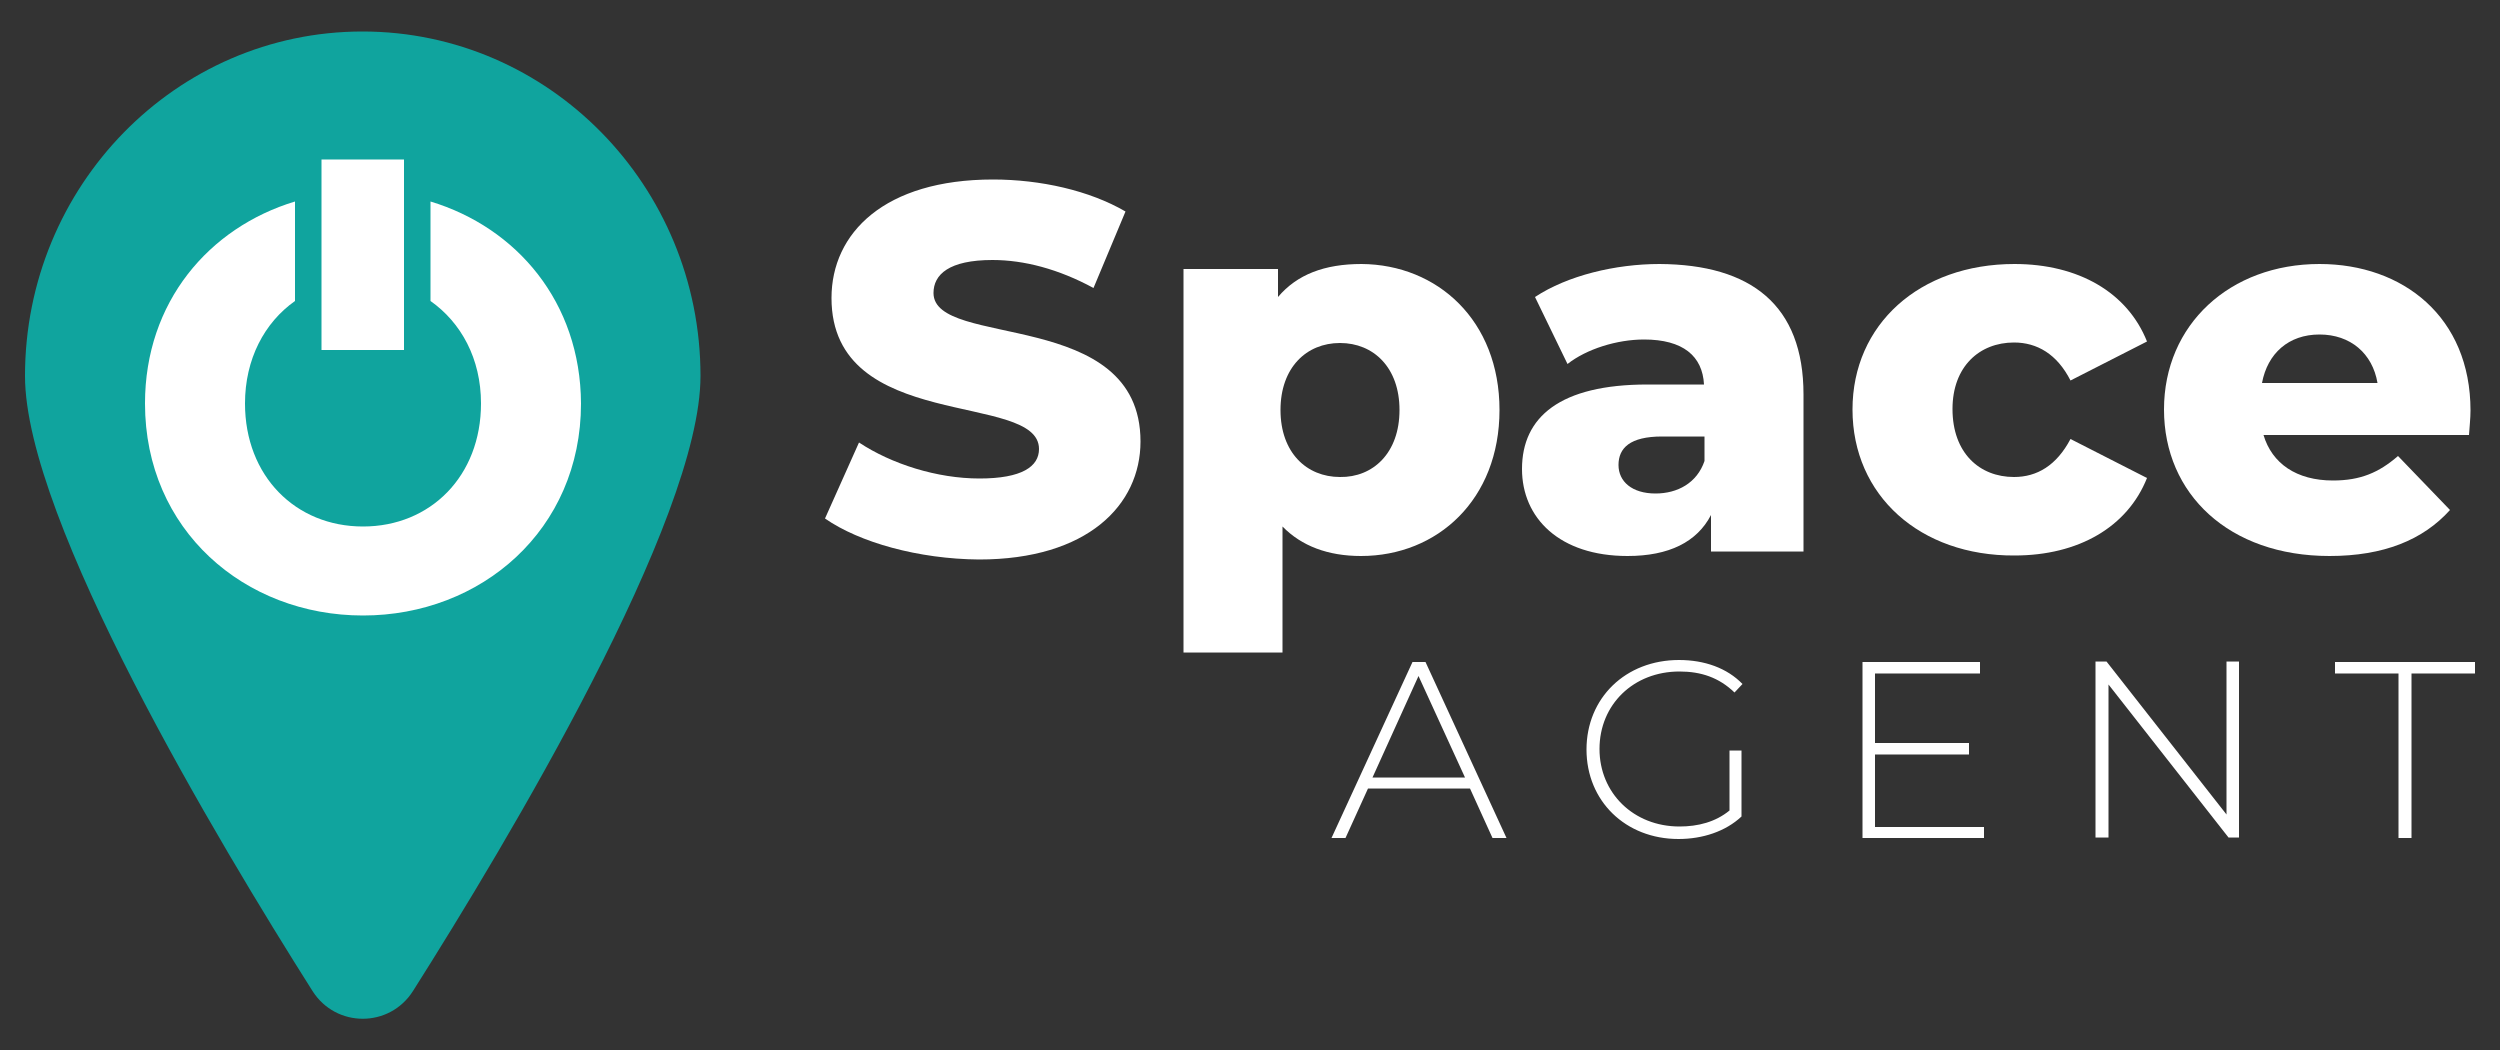
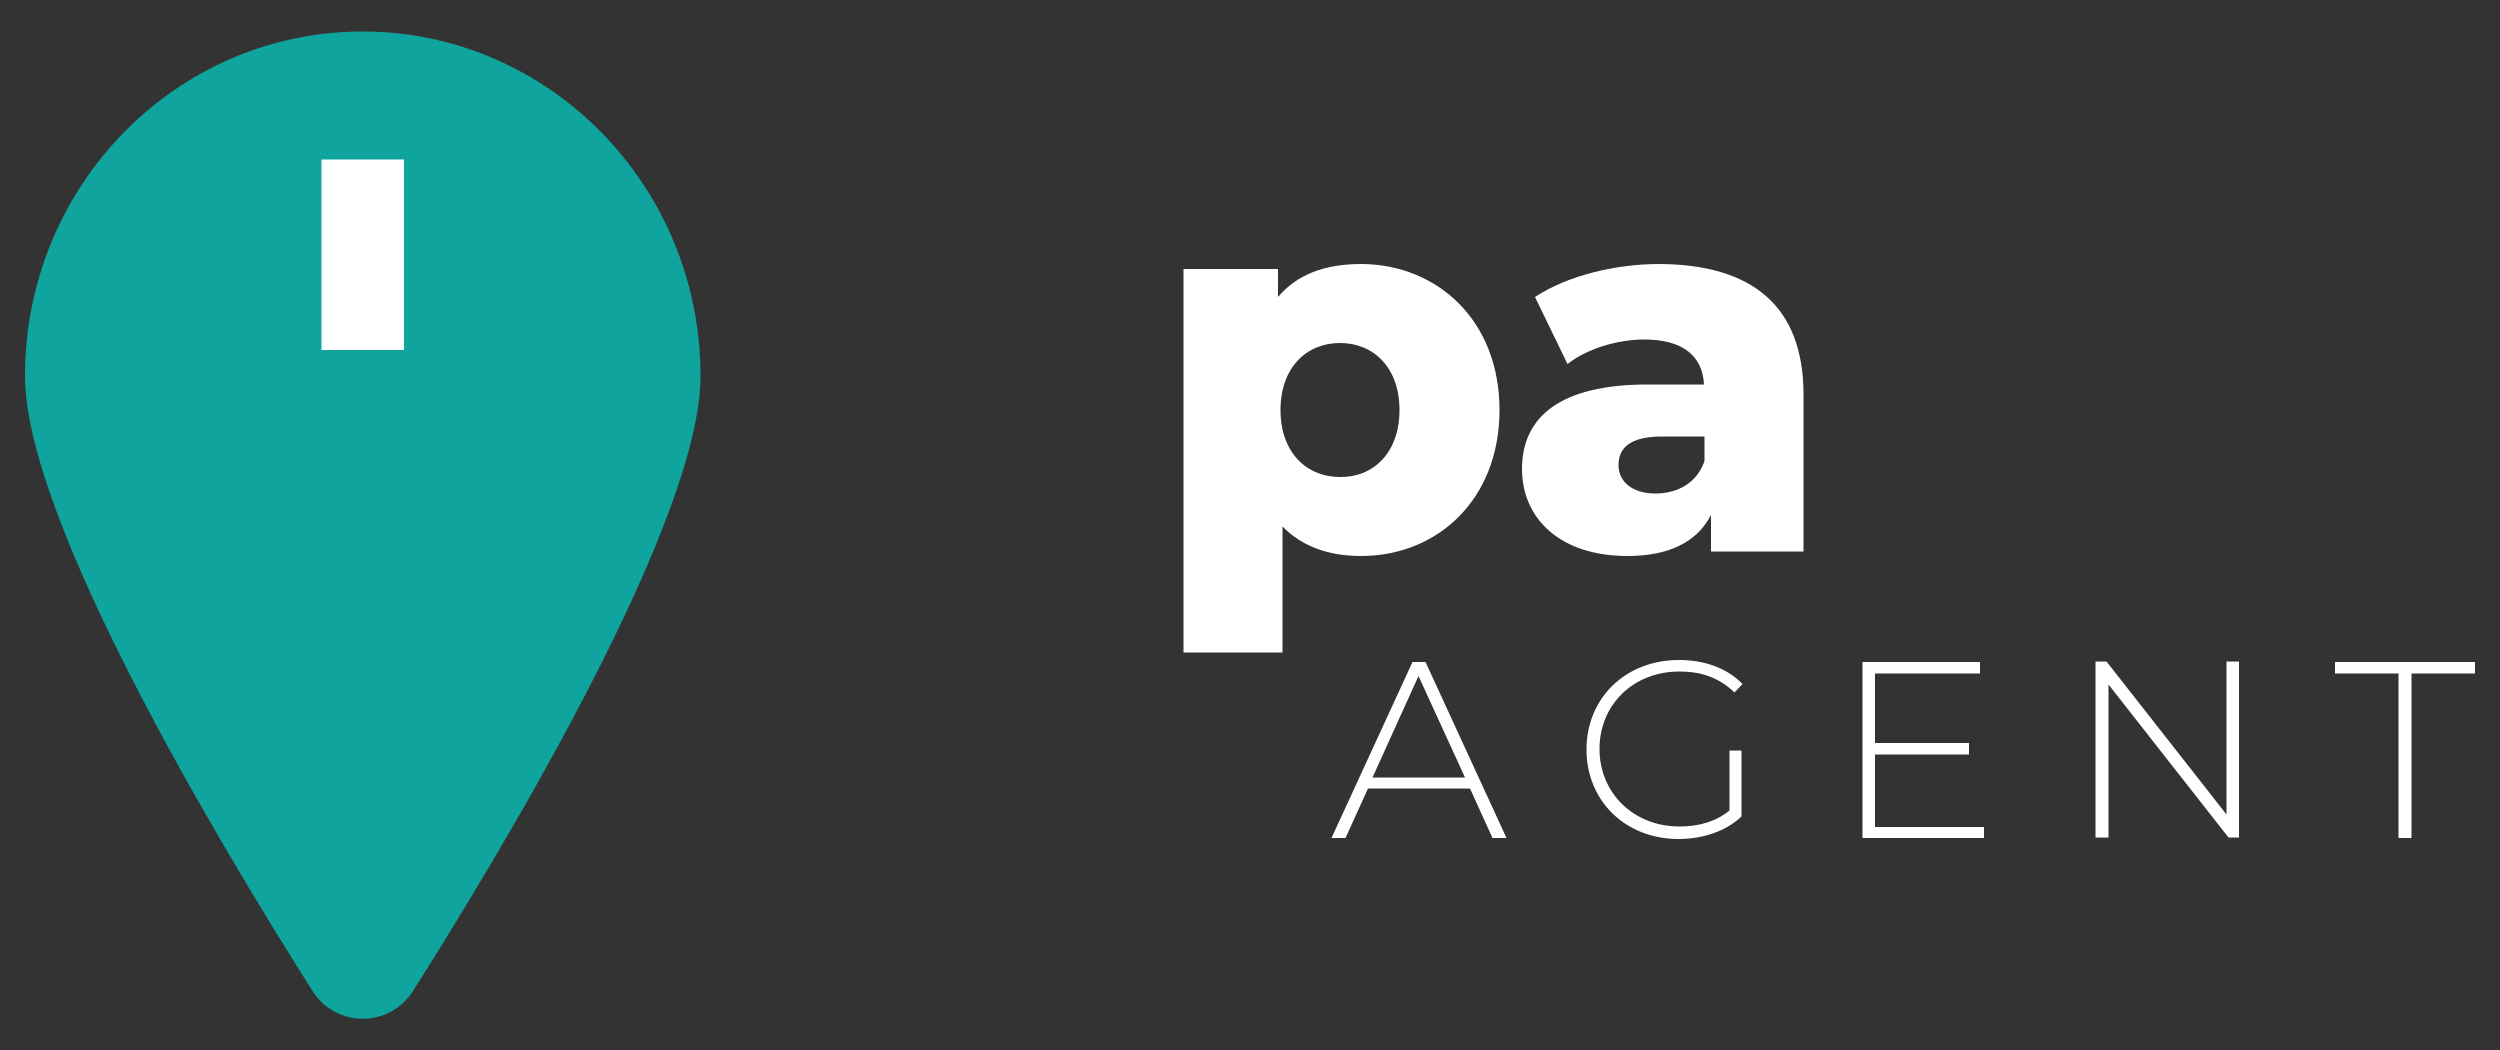
<svg xmlns="http://www.w3.org/2000/svg" version="1.1" id="Layer_1" x="0px" y="0px" viewBox="0 0 500 210" style="enable-background:new 0 0 500 210;" xml:space="preserve">
  <rect x="0" y="0" width="500" height="210" fill="#333333" stroke="none" />
  <style type="text/css">
	.st0{fill:#10A49E;}
	.st1{fill:#FFFFFF;}
</style>
  <g>
    <g>
      <path class="st0" d="M140.1,75.2c0,28.8-38.7,93.3-57.5,123c-4.7,7.4-15.4,7.4-20.1,0C43.7,168.5,5,104,5,75.2    c0-38,30.2-68.9,67.5-68.9C109.8,6.3,140.1,37.2,140.1,75.2z" />
      <g>
-         <path class="st1" d="M86.1,40.3v19.9c6.1,4.3,10.1,11.5,10.1,20.5c0,14.5-10.1,24.6-23.6,24.6C59.1,105.3,49,95.2,49,80.7     c0-8.9,3.9-16.2,10-20.5V40.3c-17.2,5.2-30,20.1-30,40.4c0,25.3,19.9,42.4,43.6,42.4c23.6,0,43.6-17.1,43.6-42.4     C116.1,60.4,103.3,45.5,86.1,40.3z" />
        <rect x="64.3" y="31.9" class="st1" width="16.5" height="38.1" />
      </g>
    </g>
    <g>
-       <path class="st1" d="M165,103.7l6.8-15.2c6.5,4.3,15.6,7.2,24.1,7.2c8.5,0,11.9-2.4,11.9-5.9c0-11.6-41.5-3.1-41.5-30.2    c0-13,10.6-23.7,32.3-23.7c9.5,0,19.3,2.2,26.5,6.4l-6.4,15.3c-7-3.8-13.9-5.6-20.2-5.6c-8.7,0-11.8,2.9-11.8,6.6    c0,11.2,41.4,2.8,41.4,29.7c0,12.7-10.6,23.6-32.3,23.6C183.7,111.8,171.9,108.5,165,103.7z" />
      <path class="st1" d="M299.9,82c0,17.9-12.4,29.2-27.7,29.2c-6.6,0-11.9-2-15.7-5.9v25.2h-19.8V53.8h18.9v5.6    c3.8-4.5,9.3-6.6,16.7-6.6C287.5,52.9,299.9,64.1,299.9,82z M279.9,82c0-8.5-5.2-13.4-11.9-13.4c-6.7,0-11.9,4.9-11.9,13.4    c0,8.5,5.2,13.4,11.9,13.4C274.6,95.5,279.9,90.6,279.9,82z" />
      <path class="st1" d="M360.7,78.9v31.4h-18.5V103c-2.8,5.4-8.4,8.2-16.7,8.2c-13.6,0-21.1-7.6-21.1-17.4c0-10.4,7.6-16.9,25.1-16.9    h11.3c-0.3-5.7-4.2-9-12-9c-5.4,0-11.5,1.9-15.3,4.9L307,59.4c6.5-4.3,16.1-6.6,24.9-6.6C350.2,52.9,360.7,61,360.7,78.9z     M340.9,92.2v-4.9h-8.5c-6.4,0-8.7,2.3-8.7,5.7c0,3.3,2.7,5.7,7.4,5.7C335.5,98.7,339.4,96.6,340.9,92.2z" />
-       <path class="st1" d="M370.5,81.9c0-17,13.4-29.1,32.4-29.1c12.8,0,22.6,5.7,26.5,15.5l-15.3,7.8c-2.7-5.3-6.7-7.6-11.3-7.6    c-6.9,0-12.3,4.8-12.3,13.3c0,8.8,5.4,13.6,12.3,13.6c4.6,0,8.5-2.3,11.3-7.6l15.3,7.8c-3.9,9.8-13.7,15.5-26.5,15.5    C384,111.2,370.5,99.1,370.5,81.9z" />
-       <path class="st1" d="M493.8,87h-41.1c1.7,5.7,6.6,9.1,13.9,9.1c5.5,0,9.2-1.6,13-4.9l10.4,10.8c-5.4,6-13.3,9.2-24.1,9.2    c-20.1,0-33.1-12.4-33.1-29.3c0-17,13.2-29.1,31.1-29.1c16.7,0,30.2,10.6,30.2,29.3C494.1,83.6,493.9,85.5,493.8,87z M452.4,76.6    h23.1c-1-5.9-5.4-9.7-11.6-9.7S453.5,70.7,452.4,76.6z" />
    </g>
    <g>
      <path class="st1" d="M294,157.7h-20.4l-4.5,9.9h-2.8l16.2-35.2h2.6l16.2,35.2h-2.8L294,157.7z M293,155.5l-9.3-20.3l-9.2,20.3H293    z" />
      <path class="st1" d="M345.8,150.1h2.5v13.2c-3.2,3-7.8,4.5-12.6,4.5c-10.6,0-18.4-7.6-18.4-17.9c0-10.3,7.8-17.9,18.5-17.9    c5.1,0,9.6,1.6,12.7,4.8l-1.6,1.7c-3.1-3-6.7-4.2-11-4.2c-9.2,0-16,6.6-16,15.5c0,8.8,6.8,15.5,16,15.5c3.7,0,7.2-0.9,10-3.2    V150.1z" />
      <path class="st1" d="M396.8,165.3v2.3h-24.3v-35.2H396v2.3h-21v13.9h18.8v2.3H375v14.5H396.8z" />
      <path class="st1" d="M447.8,132.3v35.2h-2.1l-24-30.6v30.6h-2.6v-35.2h2.2l24,30.6v-30.6H447.8z" />
      <path class="st1" d="M479.7,134.7h-12.7v-2.3H495v2.3h-12.7v32.9h-2.6V134.7z" />
    </g>
  </g>
</svg>